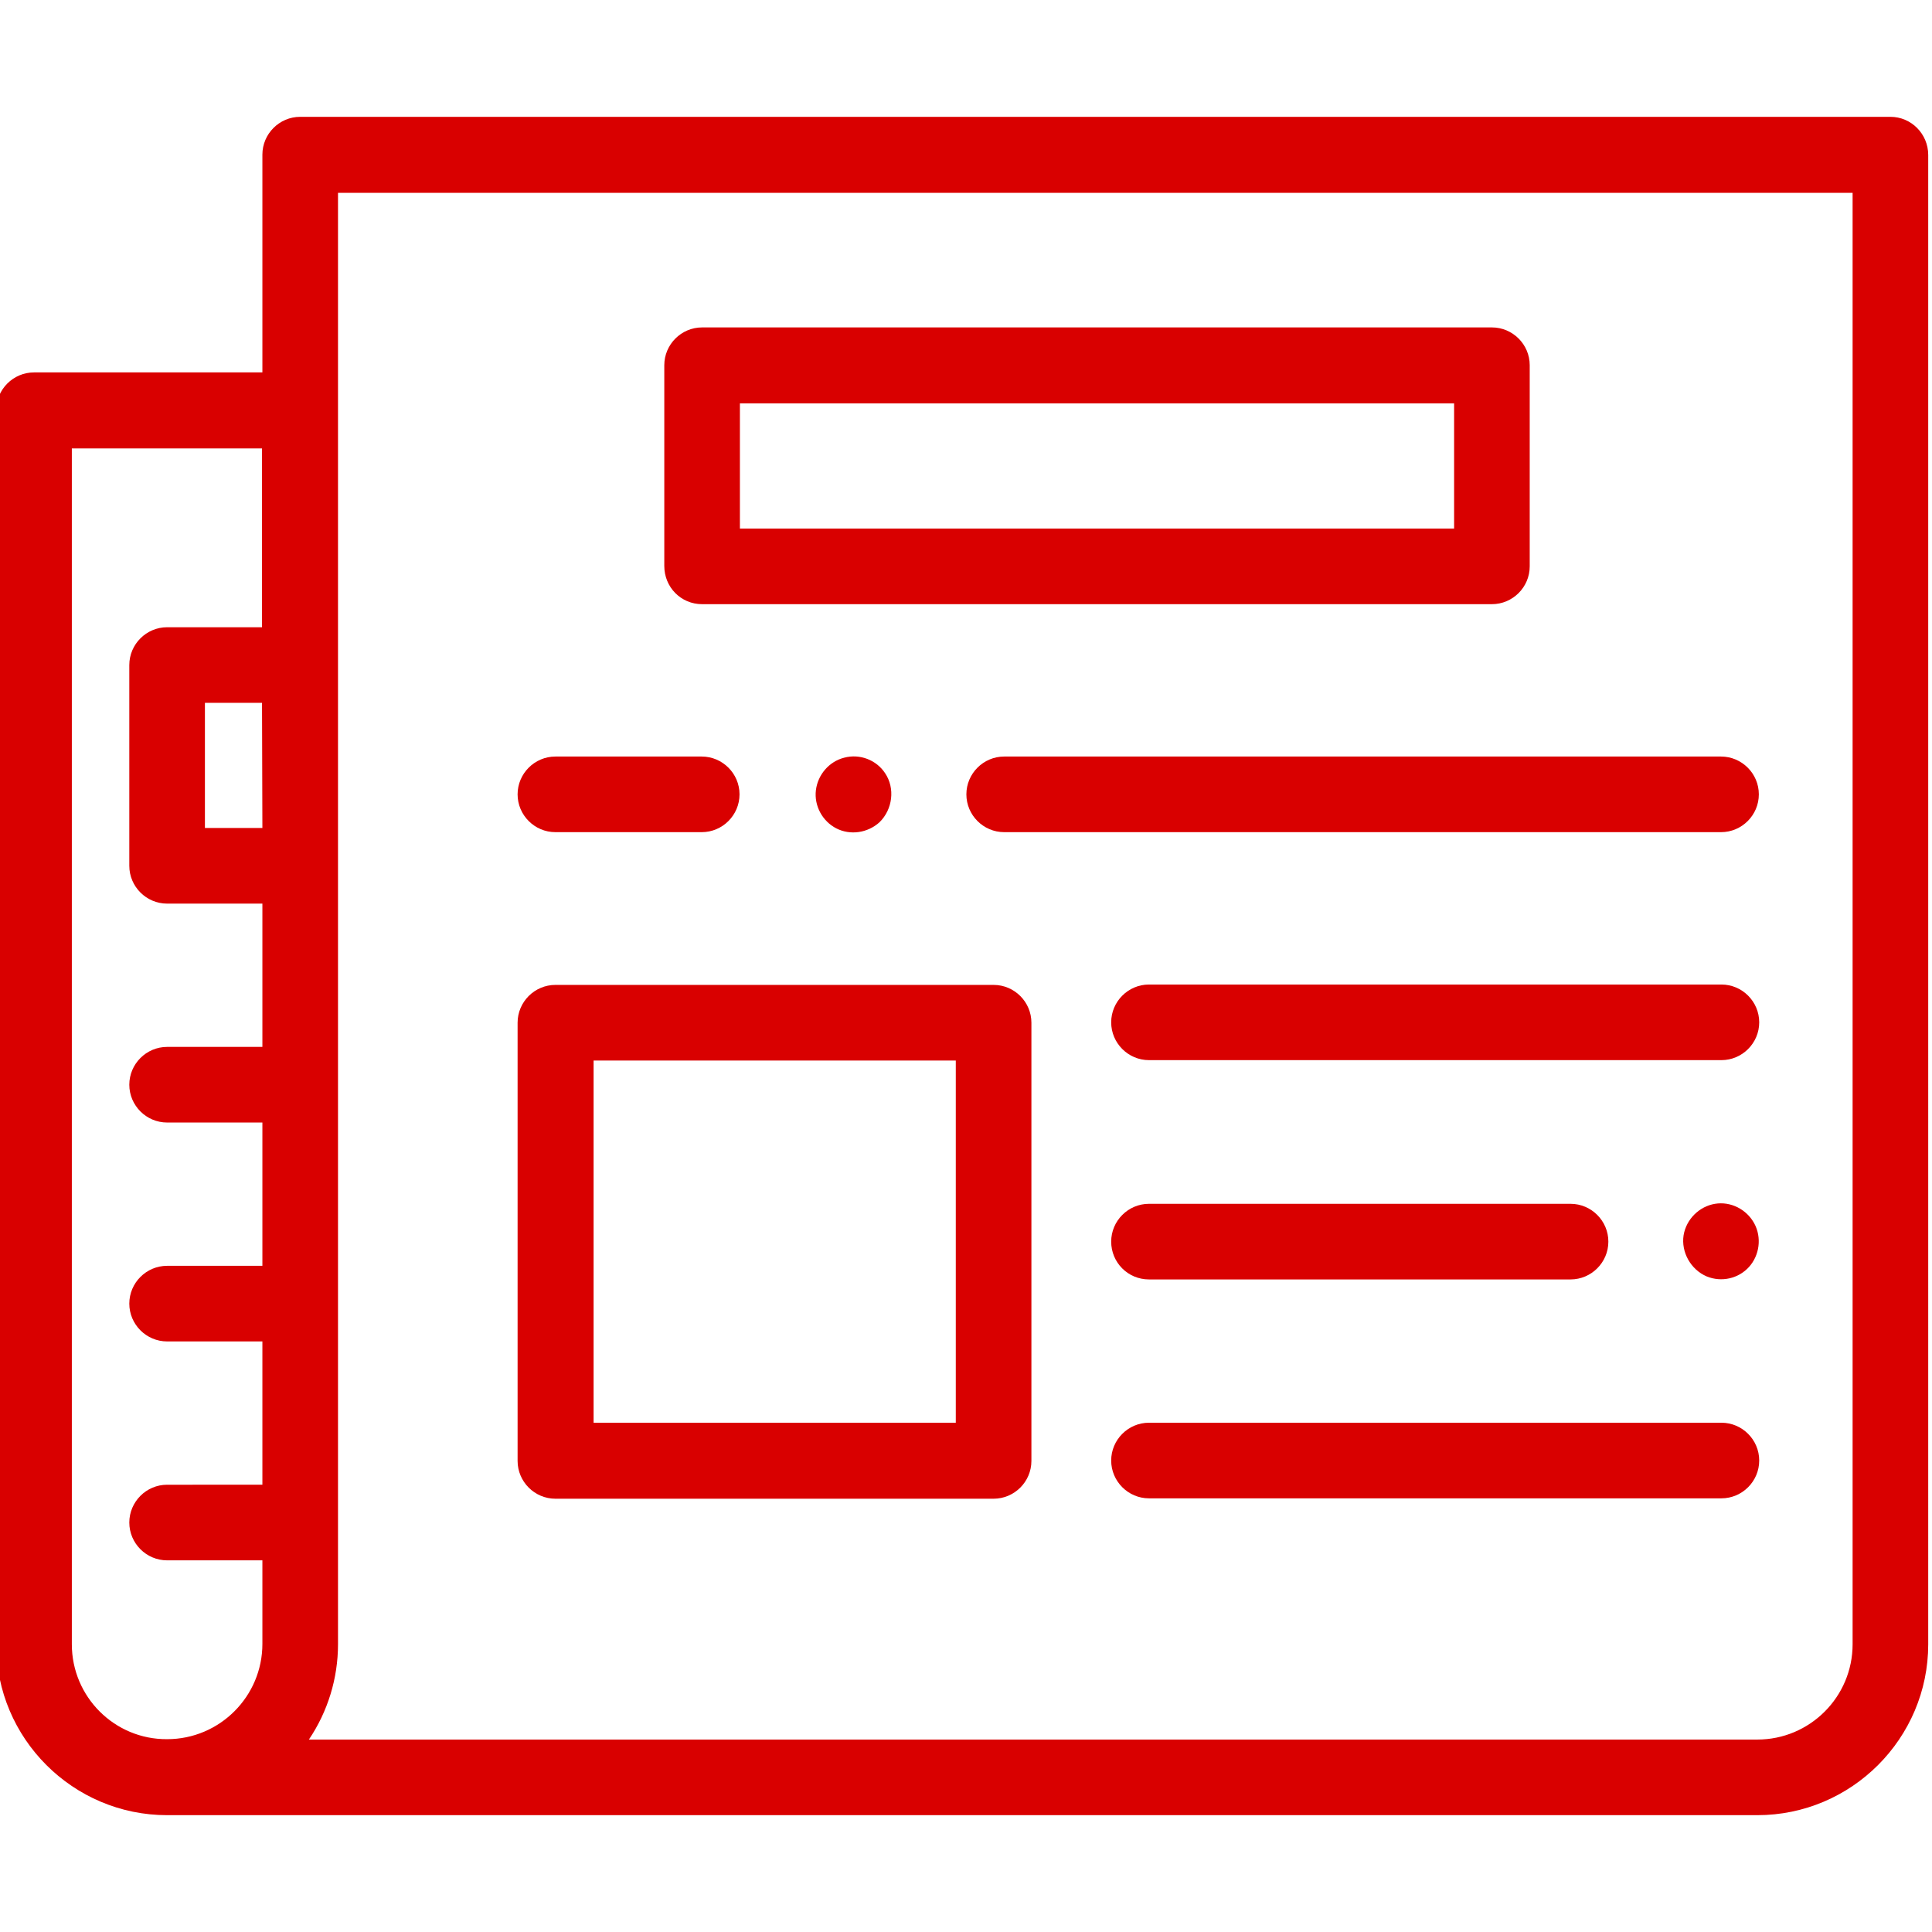
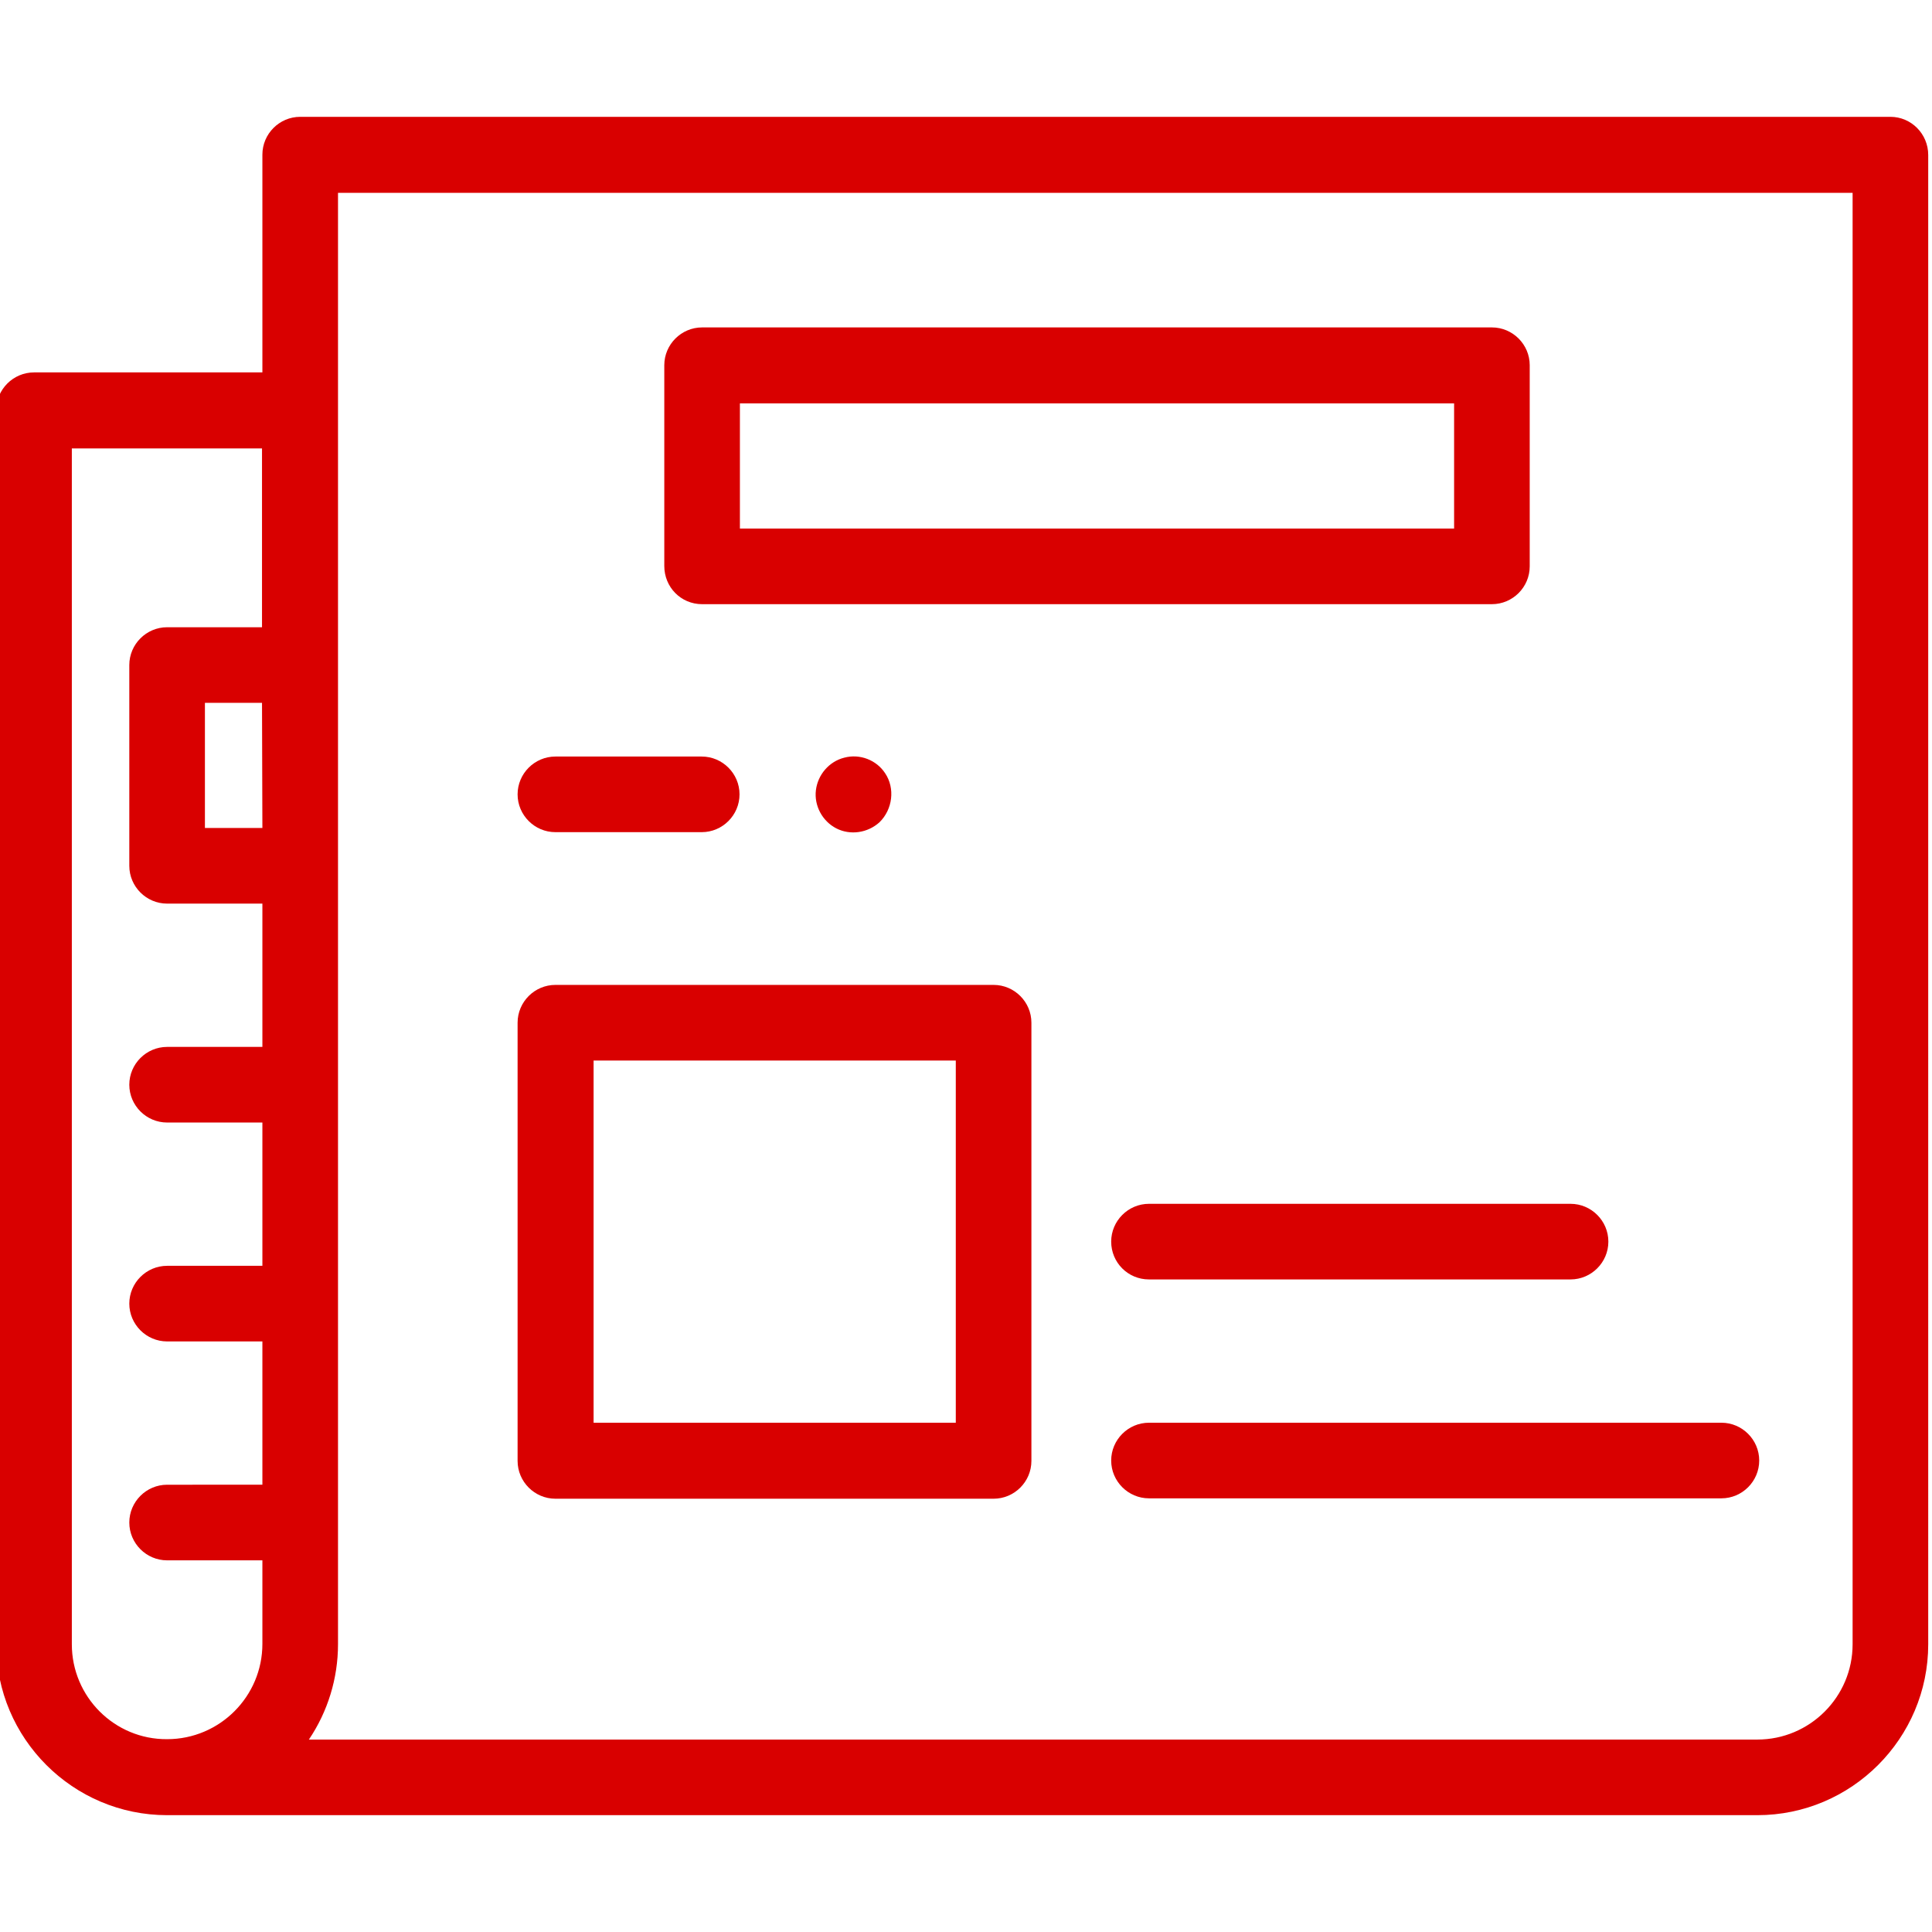
<svg xmlns="http://www.w3.org/2000/svg" version="1.1" id="レイヤー_1" x="0px" y="0px" viewBox="0 0 511 511" style="enable-background:new 0 0 511 511;" xml:space="preserve">
  <style type="text/css">
	.st0{fill:#d90000;}
</style>
-   <path class="st0" d="M455.3,260.4H303.9c-5.5,0-10,4.5-10,10c0,5.5,4.5,10,10,10h151.4c5.5,0,10-4.5,10-10  C465.3,264.9,460.8,260.4,455.3,260.4z" />
  <path class="st0" d="M455.3,376.3H303.9c-5.5,0-10,4.5-10,10c0,5.5,4.5,10,10,10h151.4c5.5,0,10-4.5,10-10  C465.3,380.8,460.8,376.3,455.3,376.3z" />
  <path class="st0" d="M146.9,396.4h115.9c5.5,0,10-4.5,10-10V270.5c0-5.5-4.5-10-10-10H146.9c-5.5,0-10,4.5-10,10v115.9  C136.9,391.9,141.4,396.4,146.9,396.4z M157,280.5h95.8v95.8H157V280.5z" />
  <path class="st0" d="M500,30.9H79.4c-5.5,0-10,4.5-10,10v57.6H9c-5.5,0-10,4.5-10,10v326.4c0,24.9,20.3,45.2,45.2,45.2h420.6  c24.9,0,45.2-20.3,45.2-45.2V41C510,35.4,505.5,30.9,500,30.9z M69.4,219H54.2v-33.1h15.1L69.4,219L69.4,219z M19,434.9V118.6h50.3  v47.3H44.2c-5.5,0-10,4.5-10,10V229c0,5.5,4.5,10,10,10h25.2v37.9H44.2c-5.5,0-10,4.5-10,10c0,5.5,4.5,10,10,10h25.2v37.9H44.2  c-5.5,0-10,4.5-10,10c0,5.5,4.5,10,10,10h25.2v37.9H44.2c-5.5,0-10,4.5-10,10c0,5.5,4.5,10,10,10h25.2v22.1  c0,13.9-11.3,25.2-25.2,25.2C30.3,460.1,19,448.8,19,434.9z M490,434.9c0,13.9-11.3,25.2-25.2,25.2H81.7c5-7.4,7.7-16.2,7.7-25.2V51  H490V434.9z" />
  <path class="st0" d="M185.7,159.8h208.9c5.5,0,10-4.5,10-10V96.6c0-5.5-4.5-10-10-10H185.7c-5.5,0-10,4.5-10,10v53.1  C175.7,155.3,180.1,159.8,185.7,159.8z M195.7,106.7h188.9v33.1H195.7V106.7z" />
  <path class="st0" d="M146.9,220.1h38.7c5.5,0,10-4.5,10-10c0-5.5-4.5-10-10-10h-38.7c-5.5,0-10,4.5-10,10  C136.9,215.6,141.4,220.1,146.9,220.1z" />
  <path class="st0" d="M234.1,204.5c-2.3-3.5-6.7-5.2-10.8-4.1c-4,1-7,4.5-7.5,8.6c-0.5,4.1,1.7,8.2,5.4,10.1  c3.7,1.9,8.3,1.2,11.4-1.6C236.1,214.1,236.8,208.5,234.1,204.5z" />
-   <path class="st0" d="M255.6,210.1c0,5.5,4.5,10,10,10h189.6c5.5,0,10-4.5,10-10c0-5.5-4.5-10-10-10H265.6  C260.1,200.1,255.6,204.6,255.6,210.1z" />
-   <path class="st0" d="M451.4,337.6c3.9,1.6,8.4,0.6,11.2-2.5c2.8-3.1,3.4-7.8,1.4-11.5c-2-3.7-6.2-5.9-10.4-5.2  c-4.2,0.7-7.6,4.1-8.3,8.3C444.6,331.2,447.2,335.8,451.4,337.6z" />
  <path class="st0" d="M303.9,338.4h111.5c5.5,0,10-4.5,10-10c0-5.5-4.5-10-10-10H303.9c-5.5,0-10,4.5-10,10  C293.9,333.9,298.3,338.4,303.9,338.4z" />
</svg>